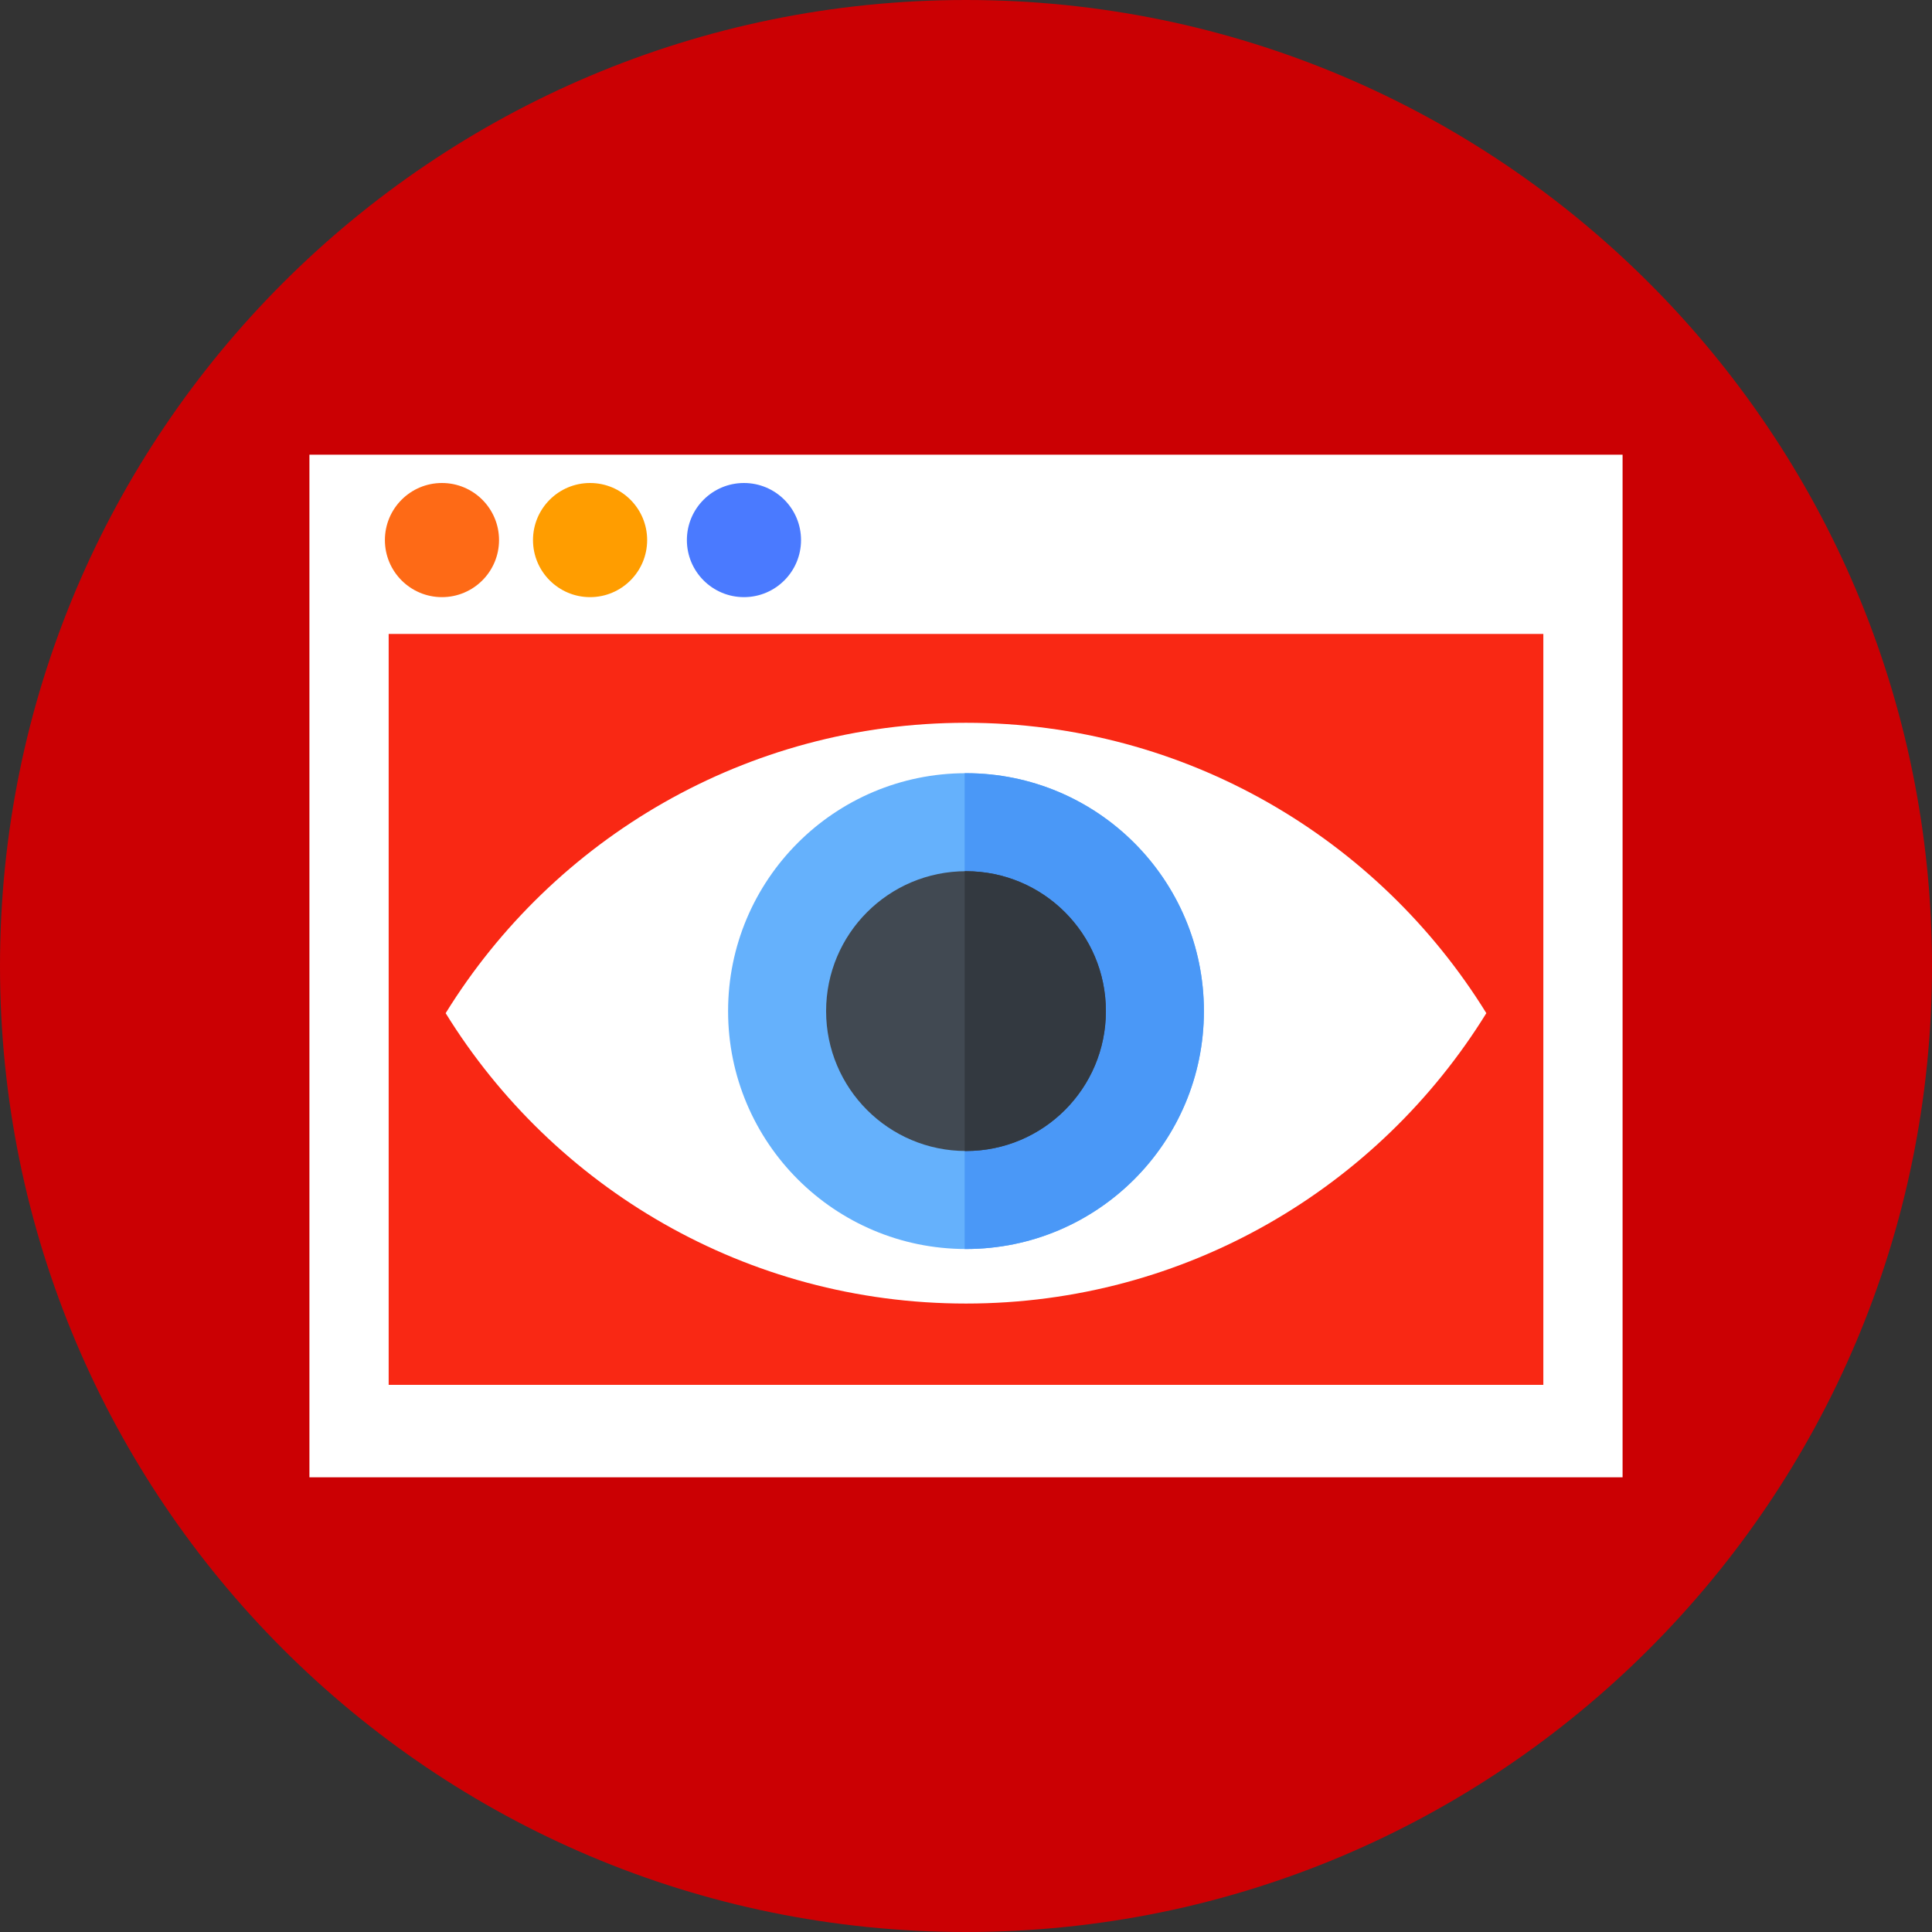
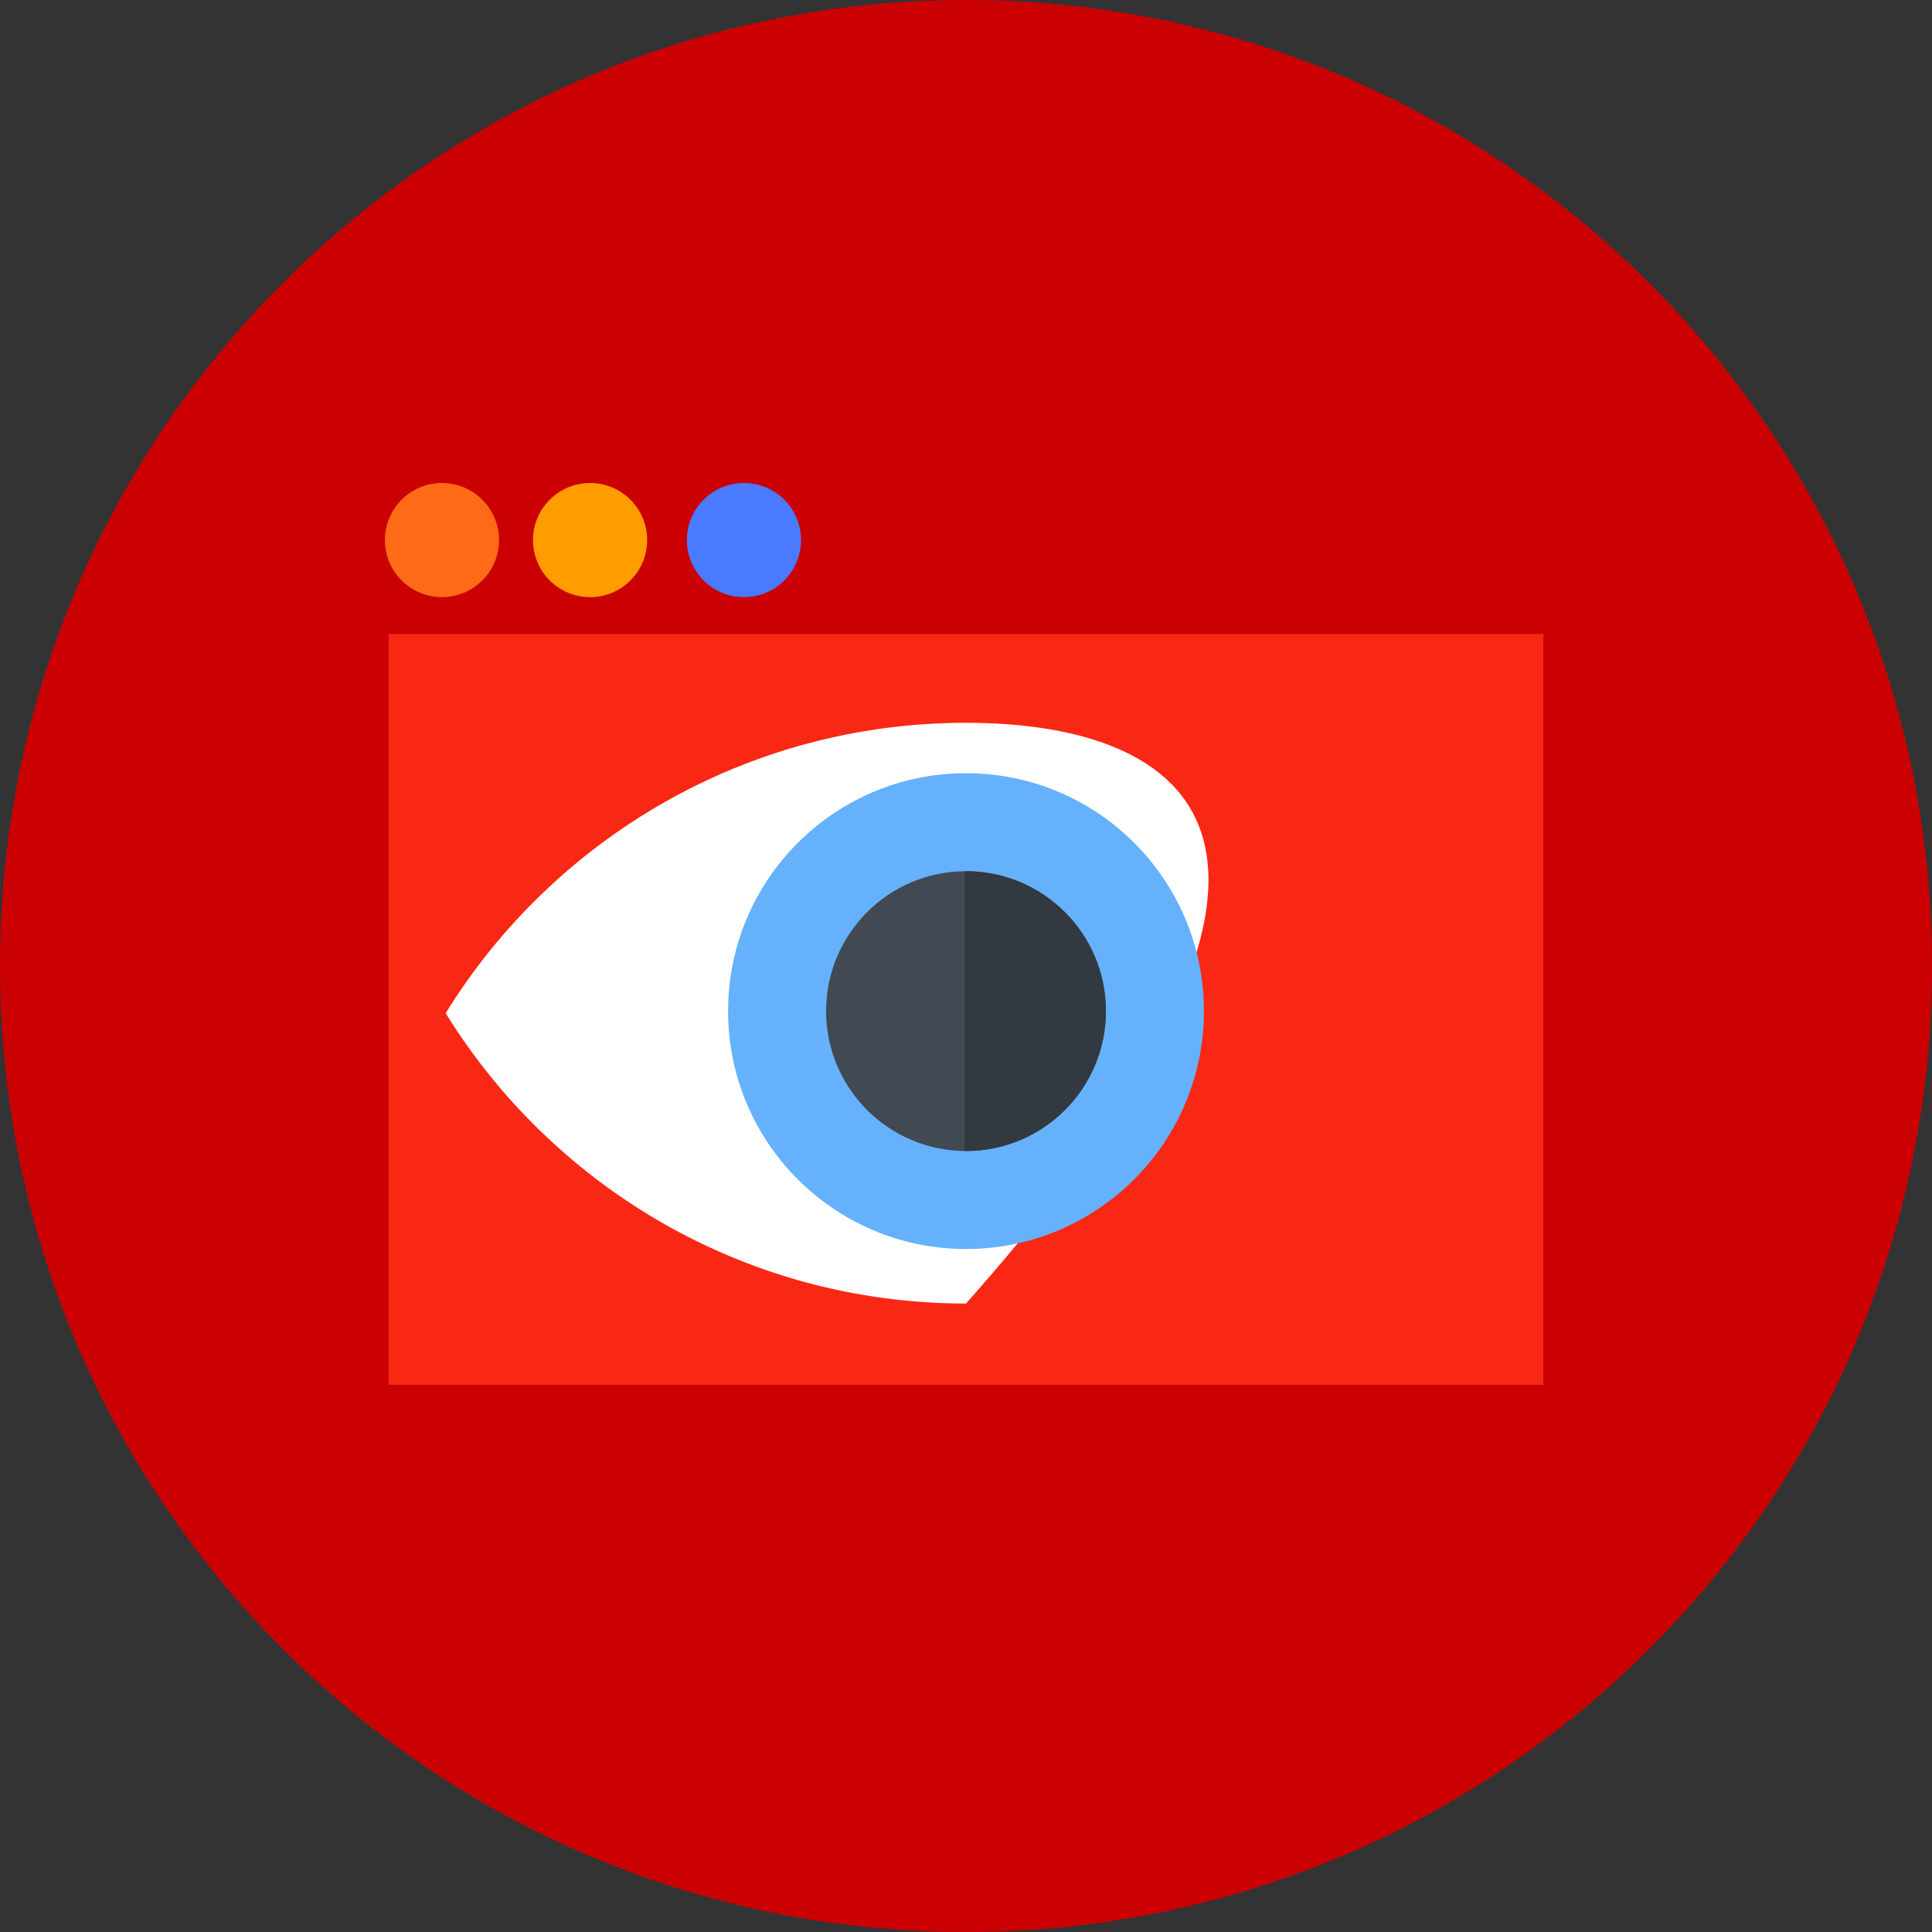
<svg xmlns="http://www.w3.org/2000/svg" width="140" height="140" viewBox="0 0 140 140">
  <rect x="0" y="0" width="140" height="140" fill="#333333" stroke="none" />
  <g fill="none">
    <path fill="#cb0003" d="M140 70c0 38.66-31.34 70-70 70S0 108.66 0 70 31.34 0 70 0s70 31.34 70 70z" />
-     <path fill="#FFF" d="M22.422 32.949L117.578 32.949 117.578 107.051 22.422 107.051z" />
    <path fill="#F92814" d="M28.164 45.938L111.836 45.938 111.836 100.352 28.164 100.352z" />
    <path fill="#FE6A16" d="M36.162 39.136c0 2.283-1.852 4.135-4.136 4.135-2.283 0-4.135-1.852-4.135-4.135 0-2.284 1.852-4.136 4.135-4.136 2.284 0 4.136 1.852 4.136 4.136z" />
    <path fill="#4A7AFF" d="M58.046 39.136c0 2.283-1.852 4.135-4.136 4.135-2.285 0-4.136-1.852-4.136-4.135 0-2.284 1.851-4.136 4.136-4.136 2.284 0 4.136 1.852 4.136 4.136z" />
    <path fill="#FF9D00" d="M46.895 39.136c0 2.283-1.852 4.135-4.136 4.135s-4.136-1.852-4.136-4.135c0-2.284 1.852-4.136 4.136-4.136 2.283 0 4.136 1.852 4.136 4.136z" />
-     <path fill="#FFF" d="M70 52.376c-15.934 0-29.902 8.415-37.706 21.042C40.098 86.045 54.066 94.46 70 94.46c15.934 0 29.902-8.415 37.706-21.042C99.902 60.791 85.934 52.376 70 52.376z" />
+     <path fill="#FFF" d="M70 52.376c-15.934 0-29.902 8.415-37.706 21.042C40.098 86.045 54.066 94.46 70 94.46C99.902 60.791 85.934 52.376 70 52.376z" />
    <path fill="#65B1FC" d="M87.24 73.268c0 9.521-7.719 17.24-17.24 17.24-9.521 0-17.24-7.719-17.24-17.24 0-9.52 7.719-17.239 17.24-17.239 9.521 0 17.24 7.718 17.24 17.24z" />
-     <path fill="#4A98F7" d="M70 56.029l-.097.002v34.475l.097.002c9.521 0 17.24-7.719 17.24-17.24 0-9.52-7.719-17.239-17.24-17.239z" />
    <path fill="#414952" d="M80.137 73.268c0 5.6-4.538 10.138-10.137 10.138s-10.137-4.539-10.137-10.138S64.4 63.131 70 63.131s10.137 4.538 10.137 10.137z" />
    <path fill="#333940" d="M70 63.131c-.033 0-.065.002-.097.003v20.269c.032 0 .064.003.097.003 5.6 0 10.137-4.538 10.137-10.137 0-5.6-4.538-10.138-10.137-10.138z" />
  </g>
</svg>